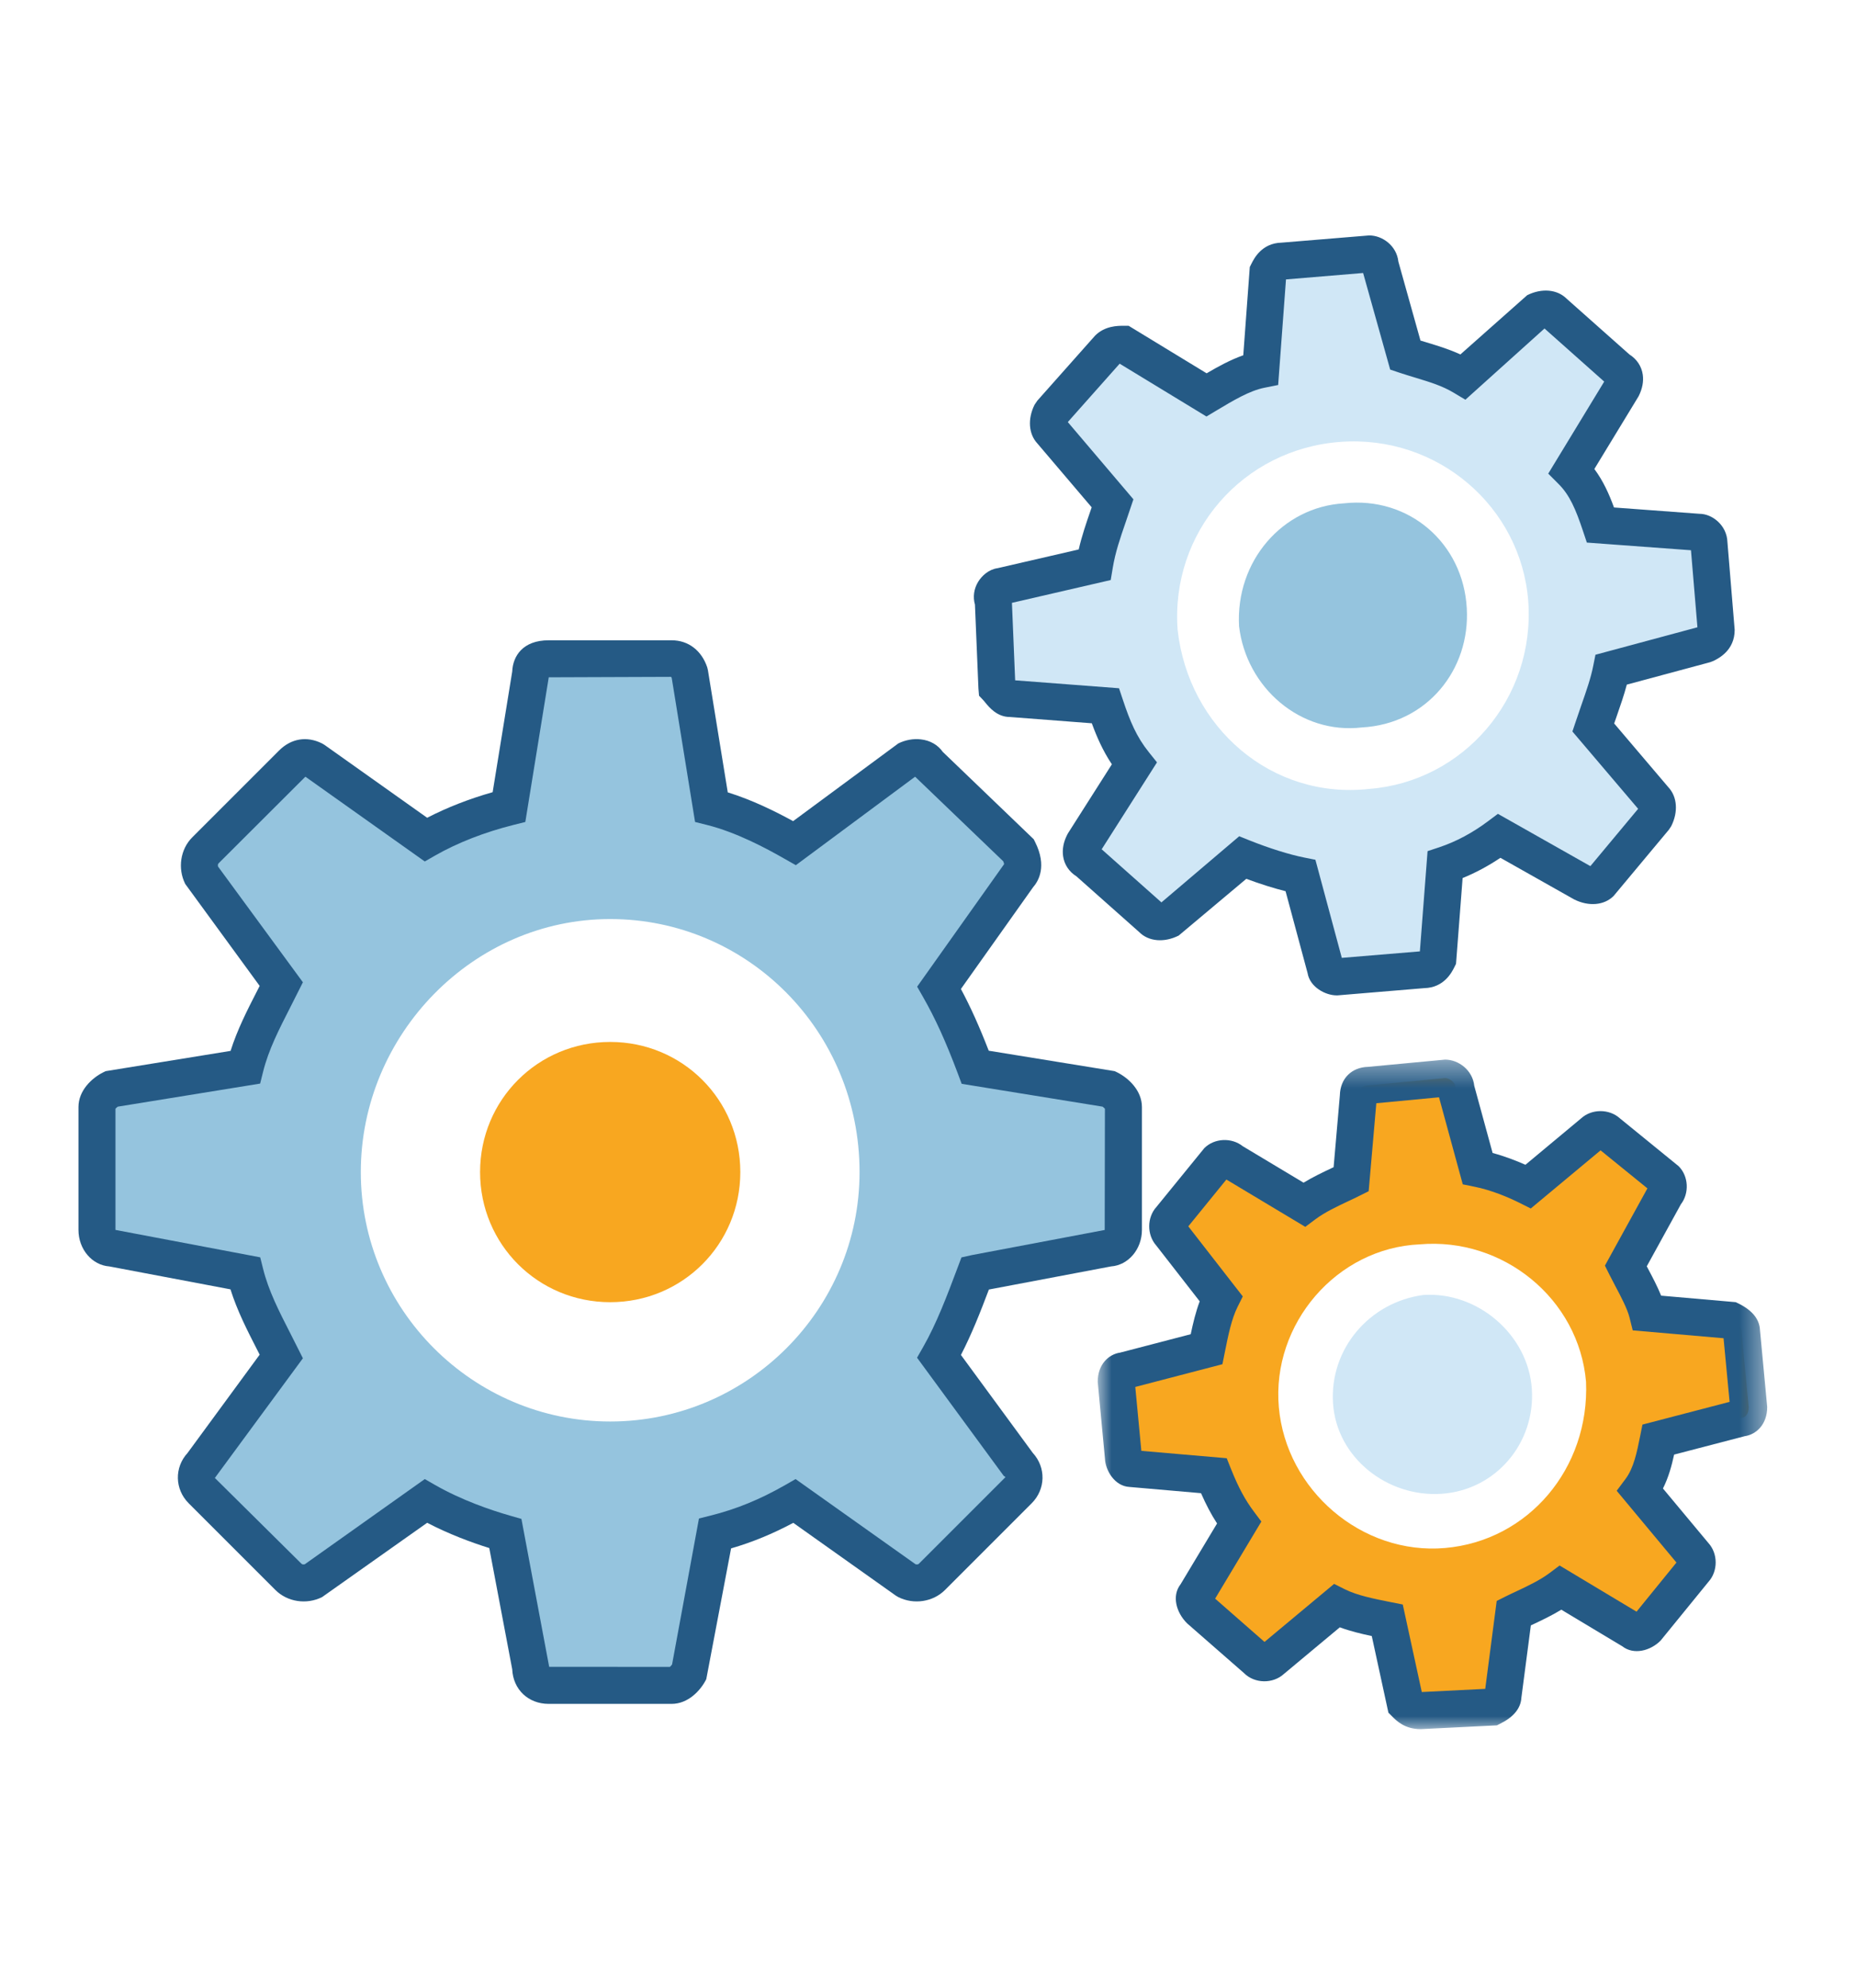
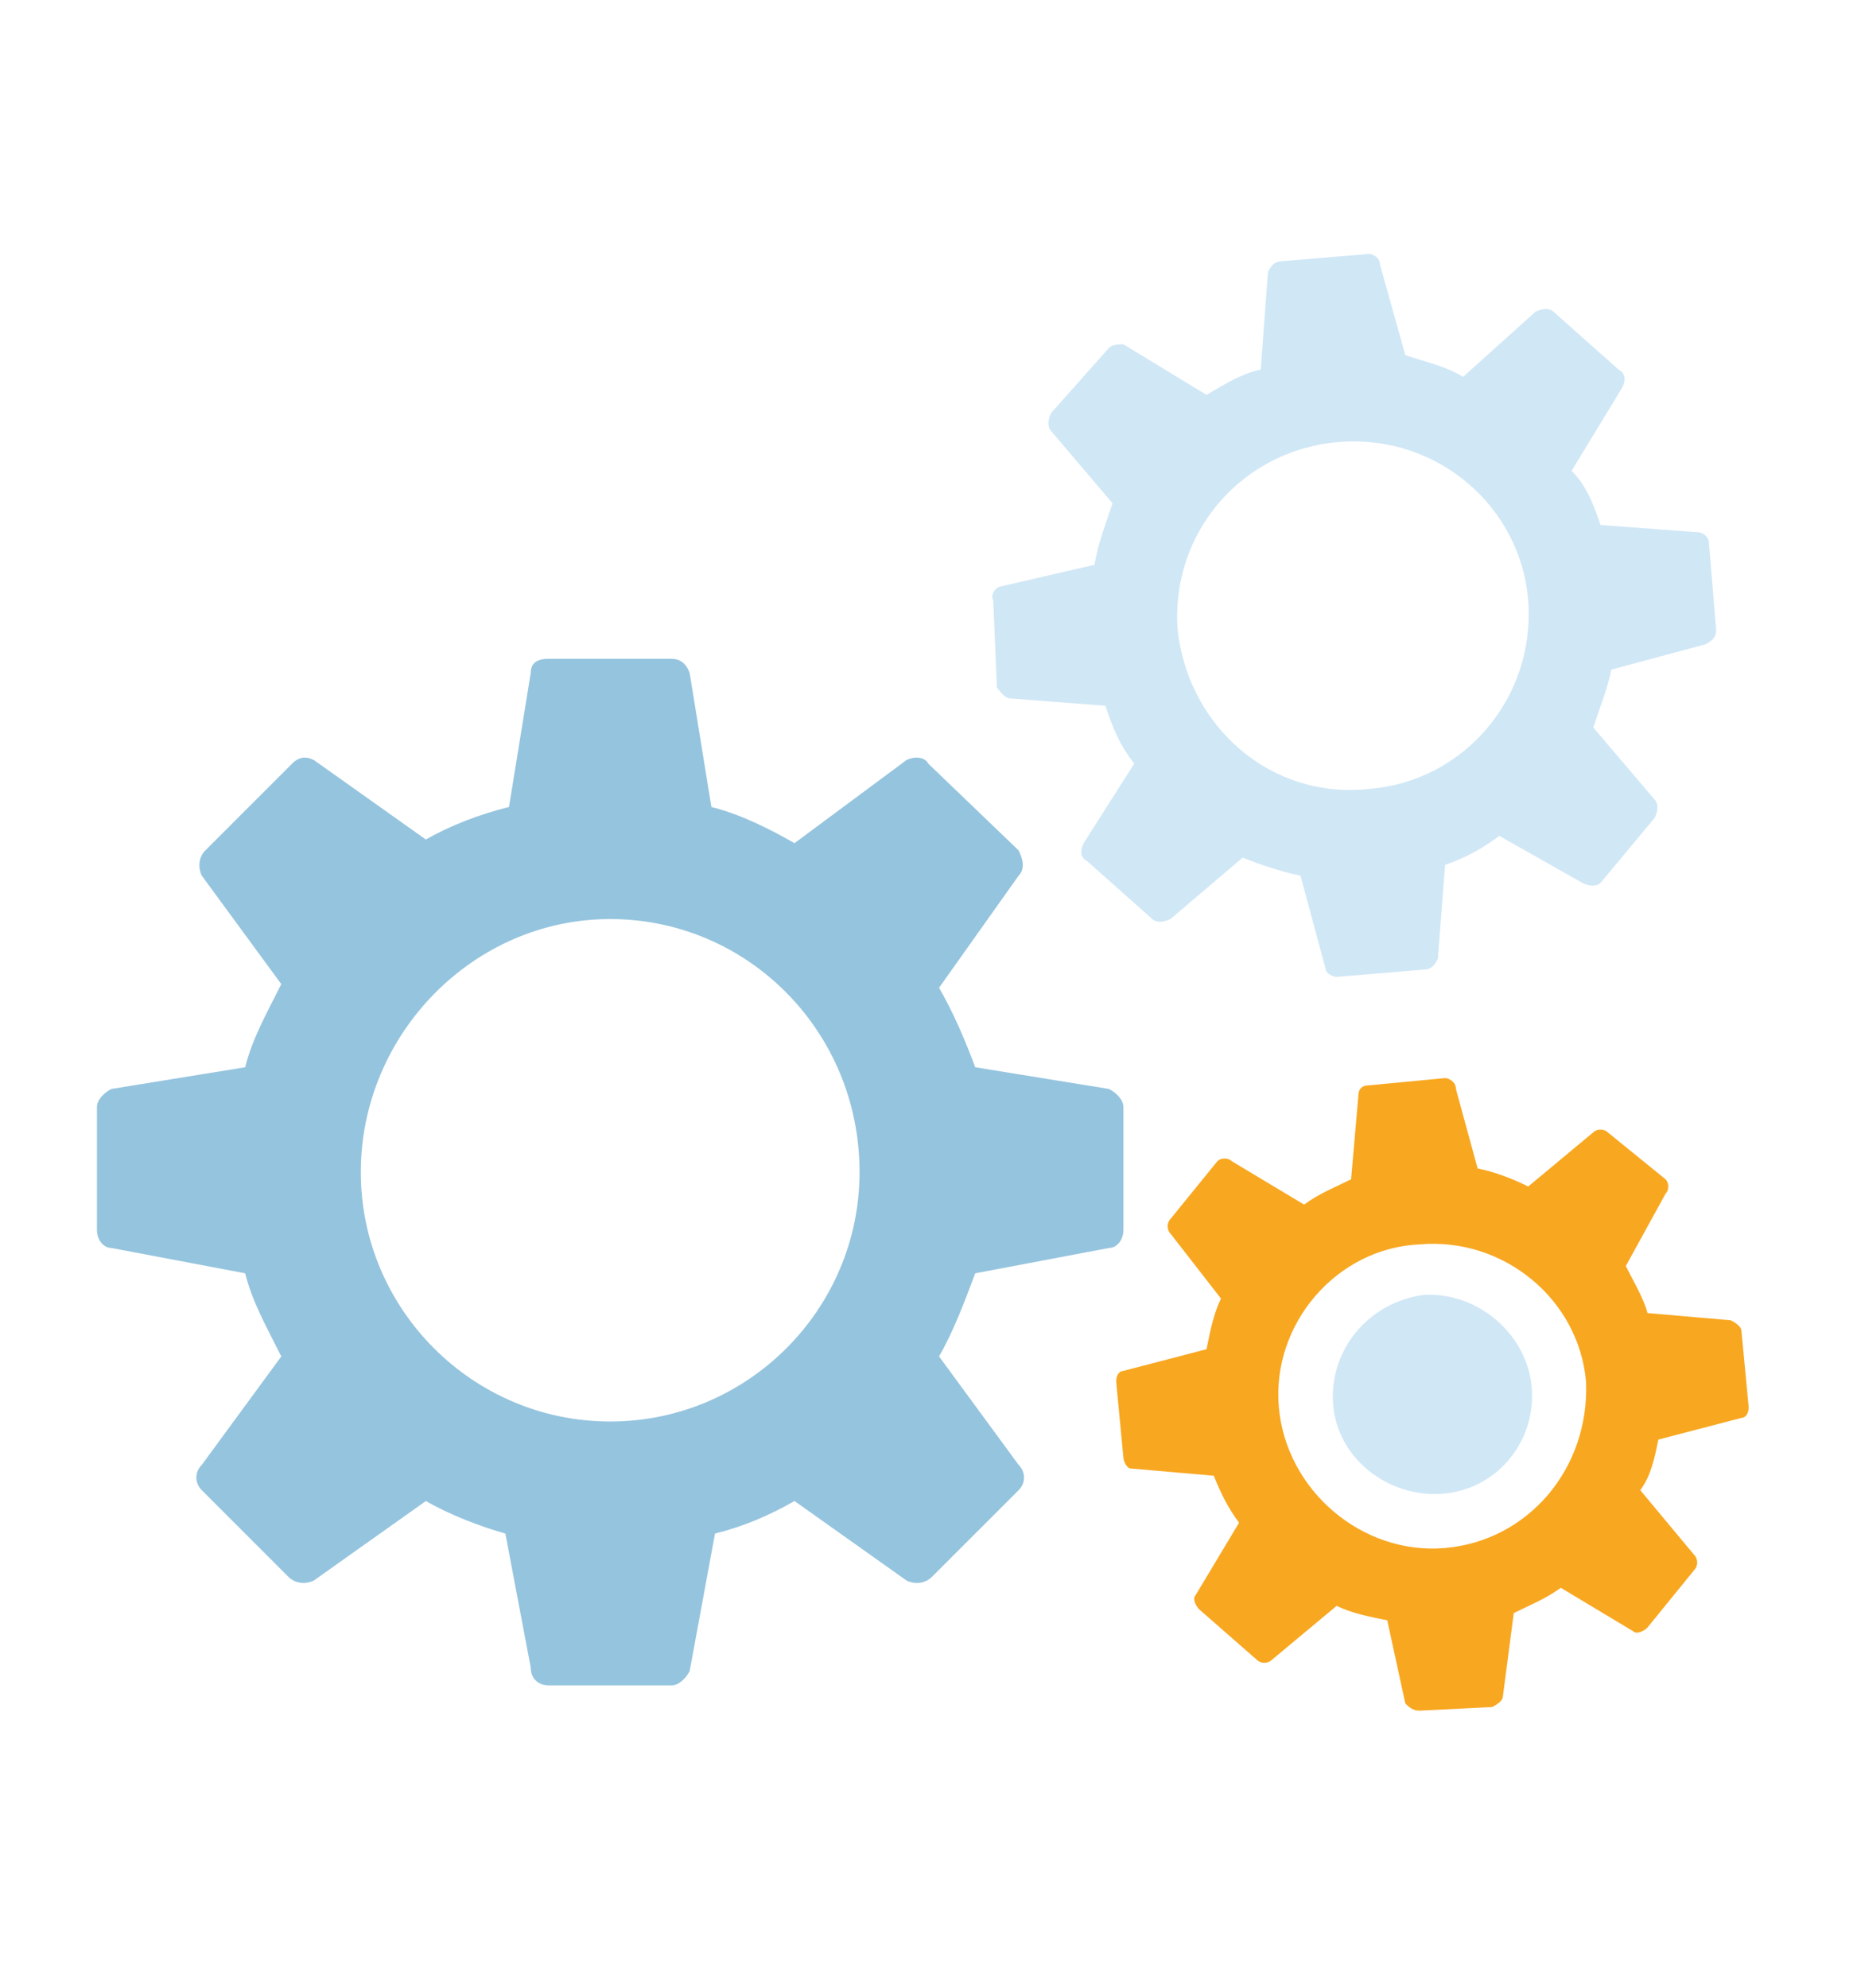
<svg xmlns="http://www.w3.org/2000/svg" xmlns:xlink="http://www.w3.org/1999/xlink" width="71px" height="76px" viewBox="0 0 71 76" version="1.1">
  <title>Automated workflow</title>
  <desc>Created with Sketch.</desc>
  <defs>
-     <polygon id="path-1" points="0.969 0.404 26.567 0.404 26.567 26 0.969 26" />
-   </defs>
+     </defs>
  <g id="Automated-workflow" stroke="none" stroke-width="1" fill="none" fill-rule="evenodd">
    <g id="Group-20" transform="translate(3, 9)">
      <path d="M20.33,26.134 C15.079,26.134 10.795,30.556 10.795,35.807 C10.795,41.058 15.079,45.342 20.33,45.342 C25.581,45.342 29.864,41.058 29.864,35.807 C29.864,30.418 25.581,26.134 20.33,26.134 Z M24.199,21.85 C25.305,22.126 26.41,22.679 27.377,23.233 L31.661,20.054 C31.937,19.915 32.351,19.915 32.49,20.192 L35.945,23.509 C36.083,23.785 36.222,24.199 35.945,24.476 L32.904,28.76 C33.458,29.727 33.872,30.695 34.287,31.8 L39.399,32.629 C39.676,32.767 39.952,33.043 39.952,33.32 L39.952,38.018 C39.952,38.433 39.676,38.709 39.399,38.709 L34.287,39.676 C33.872,40.781 33.458,41.887 32.904,42.855 L35.945,47 C36.222,47.277 36.222,47.692 35.945,47.968 L32.628,51.284 C32.351,51.561 31.937,51.561 31.661,51.422 L27.377,48.382 C26.41,48.935 25.442,49.35 24.337,49.626 L23.37,54.877 C23.231,55.154 22.955,55.43 22.679,55.43 L17.98,55.43 C17.566,55.43 17.29,55.154 17.29,54.738 L16.322,49.626 C15.355,49.35 14.25,48.935 13.282,48.382 L8.998,51.422 C8.722,51.561 8.308,51.561 8.031,51.284 L4.715,47.968 C4.438,47.692 4.438,47.277 4.715,47 L7.755,42.855 C7.202,41.749 6.649,40.781 6.373,39.676 L1.26,38.709 C0.983,38.709 0.707,38.433 0.707,38.018 L0.707,33.32 C0.707,33.043 0.983,32.767 1.26,32.629 L6.373,31.8 C6.649,30.695 7.202,29.727 7.755,28.621 L4.715,24.476 C4.576,24.199 4.576,23.785 4.852,23.509 L8.169,20.192 C8.445,19.915 8.722,19.915 8.998,20.054 L13.282,23.094 C14.25,22.541 15.355,22.126 16.461,21.85 L17.29,16.738 C17.29,16.323 17.566,16.185 17.98,16.185 L22.679,16.185 C22.955,16.185 23.231,16.323 23.37,16.738 L24.199,21.85 Z" id="Fill-1" fill="#95C4DE" />
-       <path d="M17.997,54.72 L22.613,54.722 C22.636,54.703 22.667,54.671 22.696,54.629 L23.724,49.05 L24.166,48.939 C25.148,48.694 26.058,48.322 27.026,47.768 L27.418,47.543 L32.006,50.8 C32.046,50.81 32.101,50.811 32.128,50.784 L35.445,47.467 L35.375,47.418 L32.062,42.903 L32.29,42.504 C32.812,41.59 33.205,40.546 33.62,39.441 L33.76,39.069 L34.155,38.981 L39.237,38.02 L39.245,33.386 C39.226,33.365 39.195,33.334 39.156,33.306 L33.768,32.433 L33.625,32.049 C33.162,30.817 32.763,29.938 32.29,29.111 L32.066,28.719 L35.392,24.033 C35.387,24.009 35.377,23.974 35.357,23.925 L31.988,20.692 L27.428,24.075 L27.026,23.847 C26.277,23.418 25.152,22.818 24.027,22.536 L23.575,22.423 L22.683,16.919 C22.668,16.887 22.658,16.875 22.658,16.875 L17.981,16.892 L17.085,22.423 L16.632,22.536 C15.529,22.813 14.492,23.217 13.633,23.708 L13.241,23.933 L8.676,20.692 L5.352,24.009 C5.327,24.034 5.327,24.088 5.337,24.128 L8.581,28.551 L8.106,29.493 C7.657,30.372 7.269,31.131 7.059,31.971 L6.946,32.424 L1.503,33.306 C1.463,33.334 1.433,33.365 1.415,33.386 L1.415,38.018 L6.949,39.066 L7.059,39.505 C7.269,40.346 7.657,41.105 8.107,41.985 L8.581,42.925 L5.215,47.5 L8.531,50.784 C8.558,50.811 8.614,50.81 8.653,50.8 L13.241,47.543 L13.633,47.768 C14.656,48.352 15.766,48.731 16.518,48.946 L16.936,49.066 L17.997,54.72 Z M22.679,56.137 L17.98,56.137 C17.196,56.137 16.619,55.585 16.584,54.814 L15.707,50.18 C15.024,49.966 14.172,49.651 13.332,49.214 L9.314,52.055 C8.722,52.352 7.987,52.241 7.531,51.784 L4.214,48.468 C3.678,47.931 3.663,47.098 4.171,46.545 L6.928,42.787 L6.847,42.628 C6.449,41.85 6.069,41.108 5.812,40.29 L1.178,39.413 C0.521,39.366 0,38.759 0,38.018 L0,33.32 C0,32.692 0.508,32.214 0.943,31.996 L1.04,31.949 L5.816,31.174 C6.073,30.362 6.45,29.623 6.847,28.849 L6.928,28.69 L4.082,24.792 C3.785,24.199 3.895,23.465 4.352,23.009 L7.669,19.692 C8.133,19.229 8.733,19.13 9.314,19.421 L9.408,19.477 L13.332,22.262 C14.088,21.871 14.939,21.539 15.836,21.284 L16.584,16.672 C16.609,16.082 16.987,15.477 17.98,15.477 L22.679,15.477 C23.315,15.477 23.824,15.865 24.041,16.514 L24.067,16.624 L24.825,21.291 C25.756,21.579 26.637,22.015 27.324,22.391 L31.345,19.421 C31.607,19.29 31.922,19.23 32.205,19.265 C32.561,19.304 32.86,19.476 33.046,19.744 L36.523,23.083 L36.578,23.193 C37.037,24.111 36.71,24.679 36.495,24.923 L33.739,28.807 C34.108,29.495 34.442,30.237 34.803,31.167 L39.619,31.949 L39.716,31.996 C40.151,32.214 40.66,32.692 40.66,33.32 L40.66,38.018 C40.66,38.759 40.138,39.366 39.481,39.413 L34.809,40.297 C34.487,41.15 34.151,42.006 33.74,42.798 L36.489,46.545 C36.997,47.098 36.982,47.931 36.445,48.468 L33.129,51.784 C32.673,52.241 31.937,52.352 31.345,52.055 L31.251,51.999 L27.33,49.216 C26.534,49.64 25.763,49.957 24.952,50.193 L24.003,55.194 C23.785,55.629 23.308,56.137 22.679,56.137 Z" id="Fill-3" fill="#255A85" />
-       <path d="M20.33,30.832 C23.094,30.832 25.305,33.043 25.305,35.807 C25.305,38.57 23.094,40.781 20.33,40.781 C17.566,40.781 15.355,38.57 15.355,35.807 C15.355,33.043 17.566,30.832 20.33,30.832" id="Fill-5" fill="#F8A720" />
      <path d="M48.243,7.893 C44.513,8.169 41.749,11.348 42.025,15.079 C42.439,18.81 45.618,21.573 49.348,21.159 C52.941,20.883 55.706,17.704 55.43,13.974 C55.153,10.38 51.974,7.617 48.243,7.893 Z M50.73,4.577 C51.559,4.853 52.251,4.991 52.941,5.406 L55.706,2.918 C55.982,2.78 56.259,2.78 56.396,2.918 L58.884,5.129 C59.16,5.268 59.16,5.544 59.022,5.82 L57.088,8.998 C57.64,9.551 57.917,10.242 58.193,11.071 L61.924,11.348 C62.062,11.348 62.339,11.486 62.339,11.762 L62.615,15.079 C62.615,15.355 62.476,15.494 62.2,15.632 L58.607,16.599 C58.47,17.29 58.193,17.98 57.917,18.81 L60.265,21.573 C60.404,21.712 60.404,21.988 60.265,22.265 L58.193,24.752 C58.055,24.891 57.778,24.891 57.502,24.752 L54.324,22.955 C53.771,23.37 53.08,23.785 52.251,24.061 L51.974,27.654 C51.836,27.931 51.698,28.068 51.422,28.068 L48.105,28.345 C47.967,28.345 47.69,28.207 47.69,28.068 L46.723,24.476 C46.032,24.338 45.203,24.061 44.513,23.785 L41.749,26.134 C41.472,26.272 41.196,26.272 41.057,26.134 L38.57,23.923 C38.294,23.785 38.294,23.509 38.432,23.232 L40.367,20.191 C39.814,19.501 39.538,18.81 39.262,17.98 L35.669,17.704 C35.392,17.704 35.254,17.428 35.116,17.29 L34.977,13.974 C34.84,13.697 35.116,13.421 35.254,13.421 L38.847,12.591 C38.985,11.762 39.262,11.071 39.538,10.242 L37.188,7.478 C37.051,7.34 37.051,7.064 37.188,6.788 L39.399,4.3 C39.538,4.162 39.814,4.162 39.952,4.162 L43.131,6.097 C43.821,5.682 44.513,5.268 45.203,5.129 L45.479,1.398 C45.618,1.122 45.756,0.984 46.032,0.984 L49.348,0.707 C49.487,0.707 49.764,0.846 49.764,1.122 L50.73,4.577 Z" id="Fill-7" fill="#D0E7F6" />
-       <path d="M55.927,3.447 C55.933,3.453 55.941,3.46 55.948,3.465 L55.927,3.447 Z M61.863,12.051 C61.881,12.053 61.902,12.055 61.924,12.055 L61.863,12.051 Z M41.507,25.587 L41.528,25.604 C41.522,25.598 41.515,25.593 41.507,25.587 Z M44.38,22.969 L44.776,23.128 C45.528,23.428 46.288,23.667 46.863,23.782 L47.293,23.868 L48.302,27.618 L51.287,27.37 L51.581,23.538 L52.028,23.39 C52.67,23.176 53.301,22.839 53.9,22.389 L54.27,22.112 L57.806,24.111 L59.632,21.92 L57.119,18.964 L57.246,18.586 C57.319,18.369 57.391,18.161 57.46,17.96 C57.654,17.404 57.822,16.925 57.914,16.46 L58,16.03 L61.899,14.98 L61.652,12.035 L57.671,11.742 L57.522,11.295 C57.242,10.456 57.011,9.922 56.587,9.499 L56.195,9.106 L58.335,5.588 L56.052,3.558 L53.027,6.281 L52.578,6.012 C52.141,5.75 51.678,5.61 51.144,5.447 C50.939,5.385 50.728,5.321 50.507,5.248 L50.152,5.129 L49.117,1.436 L46.168,1.682 L45.869,5.718 L45.343,5.823 C44.772,5.937 44.152,6.309 43.494,6.703 L43.128,6.923 L39.809,4.903 L37.826,7.135 L40.335,10.088 L40.038,10.966 C39.827,11.577 39.645,12.106 39.545,12.707 L39.467,13.174 L35.69,14.046 L35.813,17.008 L39.784,17.311 L39.933,17.757 C40.207,18.582 40.457,19.172 40.92,19.749 L41.236,20.144 L39.121,23.467 L41.406,25.497 L44.38,22.969 Z M48.135,29.052 L48.106,29.052 C47.672,29.052 47.081,28.732 46.994,28.201 L46.152,25.07 C45.693,24.954 45.174,24.791 44.651,24.596 L42.065,26.766 C41.508,27.045 40.916,26.994 40.558,26.634 L38.156,24.501 C37.875,24.326 37.692,24.051 37.646,23.729 C37.609,23.468 37.66,23.194 37.8,22.916 L37.835,22.852 L39.511,20.218 C39.159,19.69 38.931,19.162 38.744,18.65 L35.615,18.41 L35.611,18.41 C35.118,18.41 34.813,18.032 34.665,17.85 C34.648,17.828 34.631,17.806 34.615,17.789 L34.432,17.595 L34.409,17.319 L34.276,14.113 C34.192,13.822 34.235,13.506 34.402,13.236 C34.542,13.009 34.805,12.767 35.14,12.721 L38.243,12.005 C38.364,11.481 38.529,11.003 38.701,10.504 L38.739,10.394 L36.662,7.952 C36.327,7.591 36.284,7.014 36.556,6.471 L36.66,6.318 L38.87,3.83 C39.245,3.454 39.74,3.454 39.952,3.454 L40.151,3.454 L43.134,5.271 C43.588,5.004 44.053,4.751 44.535,4.582 L44.784,1.207 L44.847,1.082 C44.946,0.885 45.241,0.294 45.998,0.276 L49.349,0 C49.859,0 50.401,0.398 50.465,1.002 L51.31,4.019 C51.392,4.044 51.474,4.069 51.554,4.093 C51.991,4.226 52.411,4.353 52.836,4.55 L55.39,2.285 C55.948,2.007 56.539,2.06 56.897,2.418 L59.299,4.551 C59.579,4.726 59.763,5.002 59.809,5.322 C59.846,5.584 59.794,5.858 59.656,6.136 L59.626,6.188 L57.958,8.929 C58.298,9.386 58.524,9.893 58.709,10.4 L61.977,10.642 L61.98,10.642 C62.459,10.642 63.026,11.076 63.046,11.725 L63.323,15.079 C63.323,15.862 62.715,16.165 62.517,16.264 L62.384,16.315 L59.199,17.172 C59.09,17.585 58.946,17.996 58.797,18.425 C58.77,18.502 58.743,18.579 58.716,18.658 L60.791,21.099 C61.127,21.461 61.17,22.037 60.899,22.58 L60.809,22.717 L58.694,25.252 C58.336,25.611 57.743,25.663 57.186,25.384 L54.367,23.793 C53.9,24.106 53.416,24.366 52.921,24.567 L52.669,27.846 L52.608,27.969 C52.509,28.167 52.213,28.758 51.456,28.775 L48.135,29.052 Z" id="Fill-9" fill="#255A85" />
-       <path d="M48.382,10.242 C50.869,9.966 52.942,11.762 53.08,14.25 C53.219,16.598 51.56,18.672 49.072,18.809 C46.724,19.086 44.651,17.29 44.374,14.941 C44.236,12.453 46.032,10.38 48.382,10.242" id="Fill-11" fill="#95C4DE" />
      <path d="M51.283,38.57 C48.105,38.709 45.618,41.61 45.894,44.789 C46.171,47.967 49.072,50.455 52.251,50.178 C55.429,49.902 57.778,47.138 57.64,43.822 C57.364,40.643 54.462,38.294 51.283,38.57 Z M53.495,35.669 C54.185,35.806 54.877,36.083 55.429,36.359 L57.917,34.287 C58.054,34.148 58.331,34.148 58.47,34.287 L60.68,36.083 C60.818,36.221 60.818,36.498 60.68,36.635 L59.16,39.399 C59.436,39.952 59.851,40.643 59.989,41.196 L63.168,41.472 C63.444,41.61 63.582,41.749 63.582,41.886 L63.858,44.789 C63.858,45.065 63.721,45.204 63.582,45.204 L60.404,46.033 C60.265,46.723 60.128,47.415 59.713,47.967 L61.786,50.455 C61.924,50.592 61.924,50.869 61.786,51.008 L59.989,53.218 C59.851,53.356 59.575,53.495 59.436,53.356 L56.673,51.698 C56.12,52.113 55.429,52.389 54.877,52.666 L54.462,55.843 C54.462,55.982 54.324,56.12 54.048,56.258 L51.283,56.396 C51.007,56.396 50.869,56.258 50.73,56.12 L50.04,52.942 C49.348,52.803 48.658,52.666 48.105,52.389 L45.618,54.462 C45.479,54.6 45.203,54.6 45.065,54.462 L42.854,52.527 C42.716,52.389 42.578,52.113 42.716,51.974 L44.374,49.211 C43.96,48.658 43.683,48.105 43.407,47.415 L40.228,47.138 C40.091,47.138 39.952,46.862 39.952,46.723 L39.676,43.822 C39.676,43.546 39.814,43.407 39.952,43.407 L43.131,42.578 C43.268,41.886 43.407,41.196 43.683,40.643 L41.749,38.156 C41.61,38.017 41.61,37.741 41.749,37.603 L43.545,35.392 C43.683,35.254 43.96,35.254 44.097,35.392 L46.861,37.05 C47.414,36.635 48.105,36.359 48.658,36.083 L48.934,32.905 C48.934,32.629 49.072,32.49 49.348,32.49 L52.251,32.214 C52.388,32.214 52.665,32.352 52.665,32.629 L53.495,35.669 Z" id="Fill-13" fill="#F8A720" />
      <g id="Group-17" transform="translate(38, 31.103)">
        <mask id="mask-2" fill="white">
          <use xlink:href="#path-1" />
        </mask>
        <g id="Clip-16" />
        <path d="M21.48,21.62 L21.48,21.622 L21.48,21.62 Z M7.513,22.811 L7.532,22.826 C7.527,22.822 7.521,22.817 7.513,22.811 Z M10.008,20.447 L10.422,20.654 C10.89,20.887 11.516,21.014 12.179,21.145 L12.633,21.235 L13.36,24.581 L15.786,24.46 L16.224,21.099 L16.561,20.93 C16.7,20.86 16.847,20.791 16.999,20.721 C17.436,20.515 17.888,20.3 18.249,20.029 L18.629,19.744 L21.571,21.509 L23.097,19.631 L20.812,16.887 L21.147,16.439 C21.465,16.015 21.584,15.421 21.71,14.791 L21.797,14.357 L25.129,13.488 L24.898,11.056 L21.425,10.755 L21.303,10.265 C21.219,9.93 20.973,9.461 20.754,9.05 C20.675,8.899 20.597,8.752 20.528,8.613 L20.362,8.28 L21.987,5.327 L20.196,3.873 L17.527,6.096 L17.114,5.889 C16.69,5.678 16.042,5.396 15.357,5.26 L14.927,5.173 L14.019,1.845 L11.622,2.072 L11.329,5.436 L10.975,5.612 C10.836,5.683 10.689,5.752 10.538,5.822 C10.1,6.029 9.648,6.242 9.287,6.513 L8.906,6.798 L5.889,4.989 L4.433,6.779 L6.516,9.457 L6.317,9.857 C6.083,10.325 5.958,10.951 5.825,11.614 L5.738,12.049 L2.406,12.918 L2.638,15.361 L5.902,15.643 L6.064,16.049 C6.348,16.759 6.603,17.232 6.941,17.683 L7.226,18.064 L5.459,21.011 L7.347,22.665 L10.008,20.447 Z M13.317,26 C12.713,26 12.4,25.686 12.231,25.517 L12.084,25.37 L11.448,22.441 C11.031,22.352 10.615,22.252 10.226,22.107 L8.089,23.889 C7.671,24.273 6.97,24.264 6.566,23.86 L4.388,21.956 C3.967,21.538 3.795,20.901 4.139,20.459 L5.533,18.137 C5.31,17.794 5.116,17.427 4.919,16.979 L2.185,16.741 C1.622,16.712 1.269,16.119 1.247,15.666 L0.969,12.72 C0.969,12.053 1.391,11.668 1.828,11.605 L4.526,10.902 C4.616,10.473 4.719,10.044 4.869,9.645 L3.209,7.513 C2.846,7.104 2.848,6.439 3.216,6.035 L5.045,3.789 C5.433,3.401 6.093,3.377 6.515,3.715 L8.84,5.109 C9.206,4.888 9.586,4.707 9.934,4.543 C9.953,4.535 9.97,4.527 9.989,4.518 L10.228,1.766 C10.244,1.127 10.673,0.698 11.31,0.681 L14.251,0.404 C14.761,0.404 15.304,0.803 15.367,1.409 L16.068,3.974 C16.533,4.099 16.964,4.266 17.323,4.425 L19.447,2.655 C19.854,2.28 20.528,2.28 20.936,2.651 L23.181,4.479 C23.564,4.862 23.592,5.513 23.266,5.936 L21.962,8.306 C21.976,8.334 21.991,8.361 22.005,8.389 C22.179,8.716 22.369,9.075 22.511,9.428 L25.364,9.677 L25.485,9.736 C26.001,9.995 26.272,10.332 26.29,10.741 L26.567,13.685 C26.567,14.351 26.145,14.738 25.708,14.8 L23.008,15.504 C22.914,15.934 22.792,16.381 22.581,16.8 L24.316,18.881 C24.689,19.288 24.69,19.962 24.319,20.37 L22.49,22.616 C22.101,23.006 21.465,23.175 21.024,22.831 L18.695,21.433 C18.33,21.657 17.949,21.835 17.602,22 C17.578,22.012 17.553,22.023 17.53,22.034 L17.168,24.8 C17.144,25.201 16.874,25.534 16.364,25.788 L16.232,25.855 L13.319,26 L13.317,26 Z" id="Fill-15" fill="#255A85" mask="url(#mask-2)" />
      </g>
      <path d="M51.422,40.505 C53.495,40.367 55.43,42.026 55.568,44.099 C55.706,46.171 54.186,47.968 52.112,48.106 C50.04,48.244 48.106,46.724 47.967,44.651 C47.829,42.578 49.349,40.781 51.422,40.505" id="Fill-18" fill="#D0E7F6" />
    </g>
  </g>
</svg>